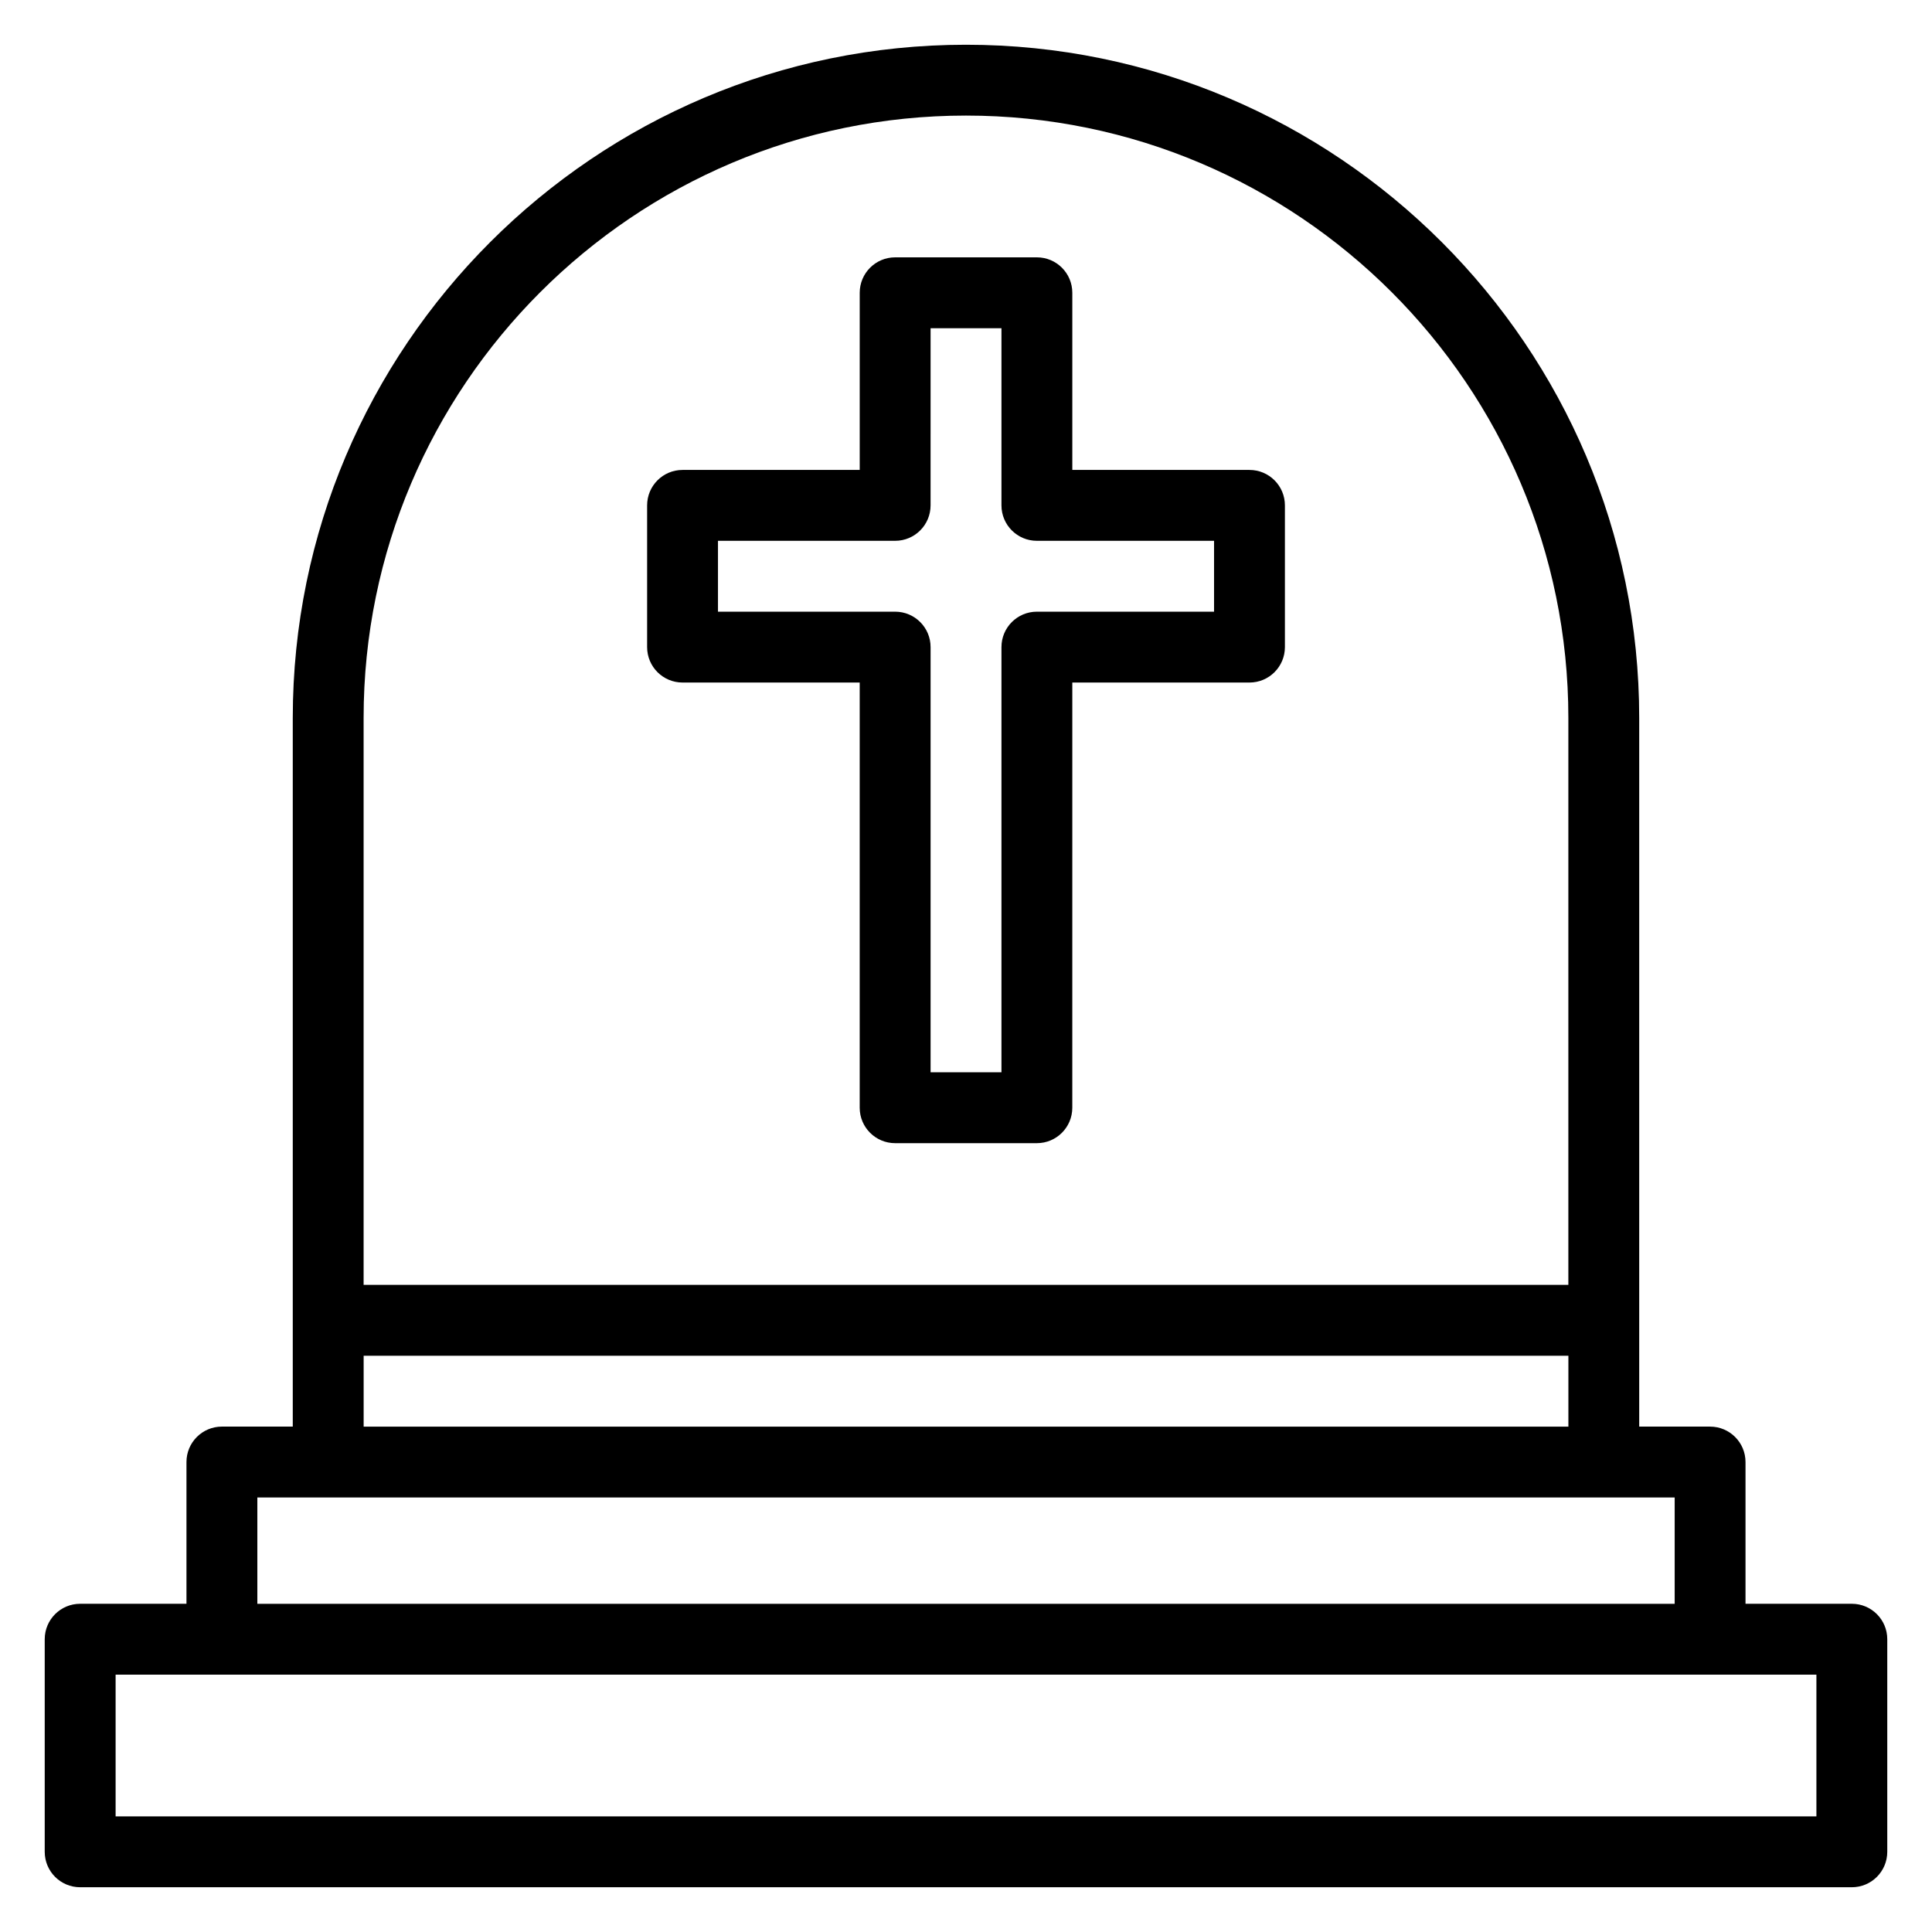
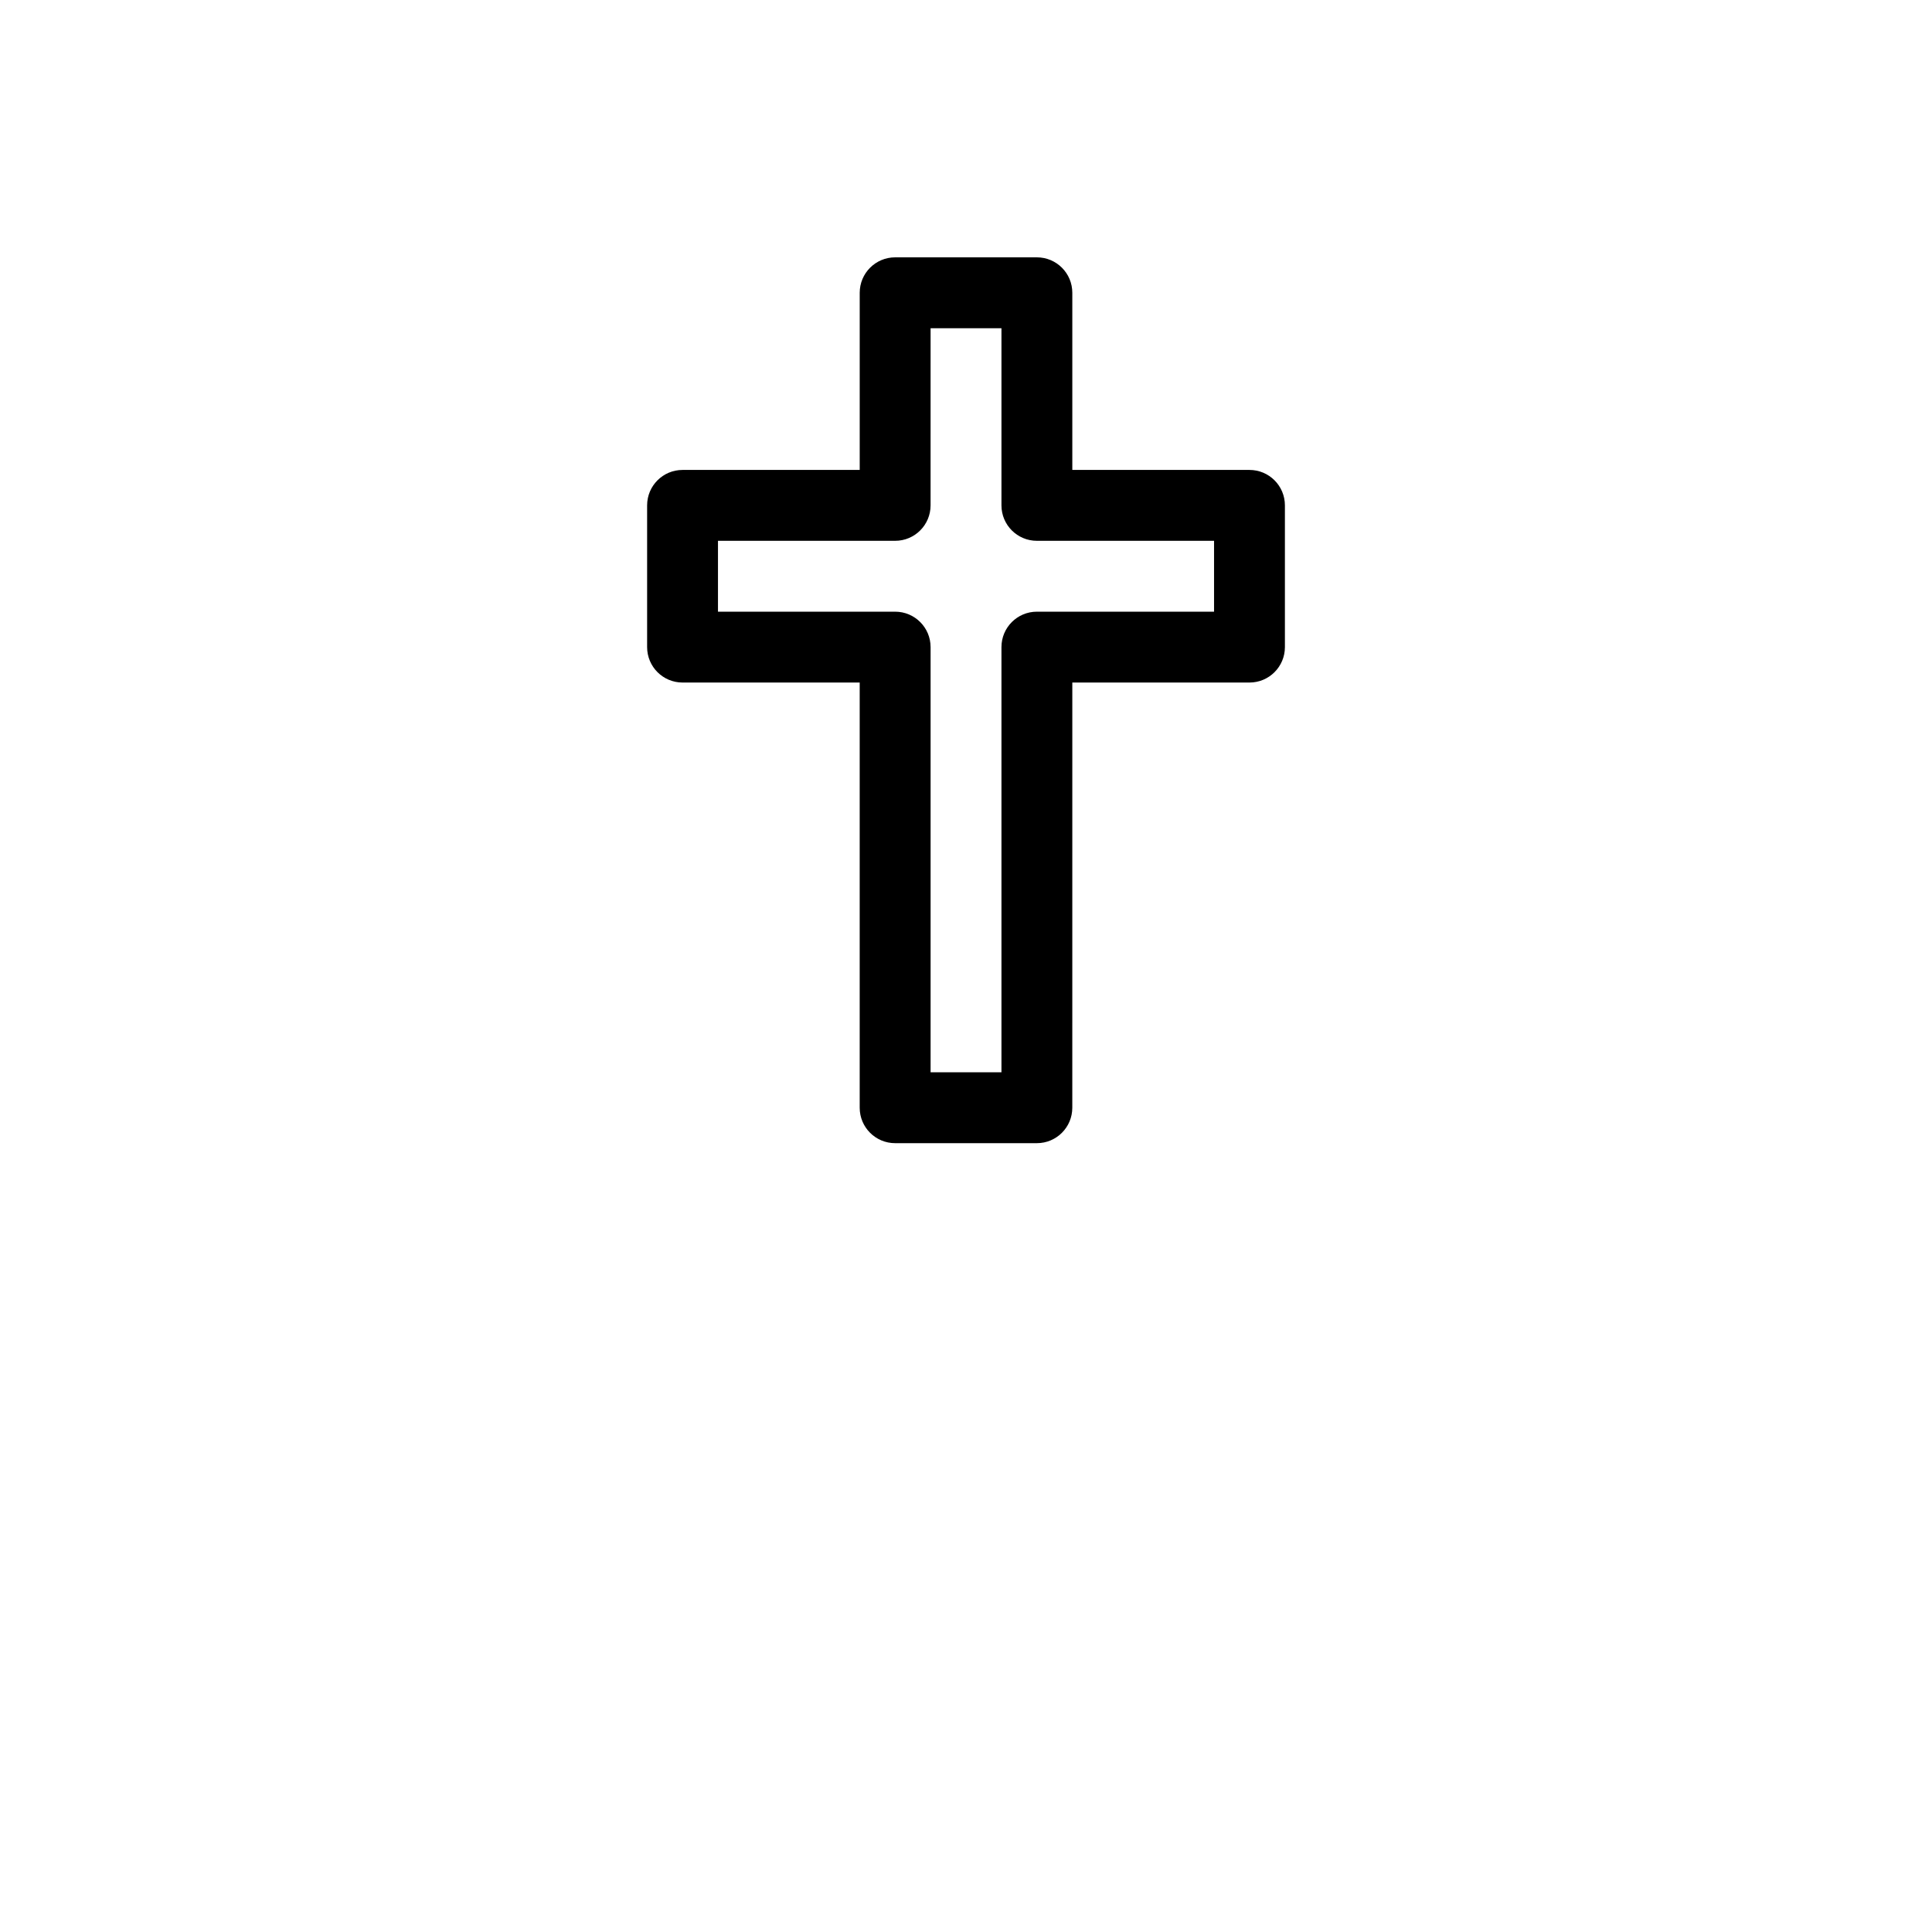
<svg xmlns="http://www.w3.org/2000/svg" fill="#000000" width="800px" height="800px" version="1.1" viewBox="144 144 512 512">
  <g>
-     <path d="m634.75 569.02h-28.172v-37.562c0-5.188-4.203-9.391-9.391-9.391h-18.781v-187.8c0-98.375-80.035-178.41-178.41-178.41-98.379 0-178.41 80.035-178.41 178.41v187.8l-18.781-0.004c-5.188 0-9.391 4.203-9.391 9.391v37.559l-28.172 0.004c-5.188 0-9.391 4.203-9.391 9.391v56.34c0 5.188 4.203 9.391 9.391 9.391h469.51c5.188 0 9.391-4.203 9.391-9.391v-56.34c0.004-5.188-4.203-9.391-9.387-9.391zm-234.75-394.39c88.023 0 159.63 71.609 159.63 159.63v150.24h-319.27v-150.24c0-88.02 71.609-159.63 159.63-159.63zm-159.63 328.66h319.27v18.781h-319.27zm-28.172 37.562h375.61v28.172h-375.61zm413.17 84.512h-450.73v-37.559h450.73z" />
    <path d="m324.88 324.88h46.949v112.68c0 5.188 4.203 9.391 9.391 9.391h37.559c5.188 0 9.391-4.203 9.391-9.391l0.004-112.68h46.949c5.188 0 9.391-4.203 9.391-9.391v-37.559c0-5.188-4.203-9.391-9.391-9.391h-46.949v-46.949c0-5.188-4.203-9.391-9.391-9.391h-37.559c-5.188 0-9.391 4.203-9.391 9.391v46.949h-46.949c-5.188 0-9.391 4.203-9.391 9.391v37.559c0 5.188 4.203 9.391 9.387 9.391zm9.391-37.559h46.949c5.188 0 9.391-4.203 9.391-9.391l0.004-46.949h18.781v46.949c0 5.188 4.203 9.391 9.391 9.391h46.949v18.781h-46.949c-5.188 0-9.391 4.203-9.391 9.391v112.68h-18.781v-112.68c0-5.188-4.203-9.391-9.391-9.391h-46.953z" />
  </g>
</svg>